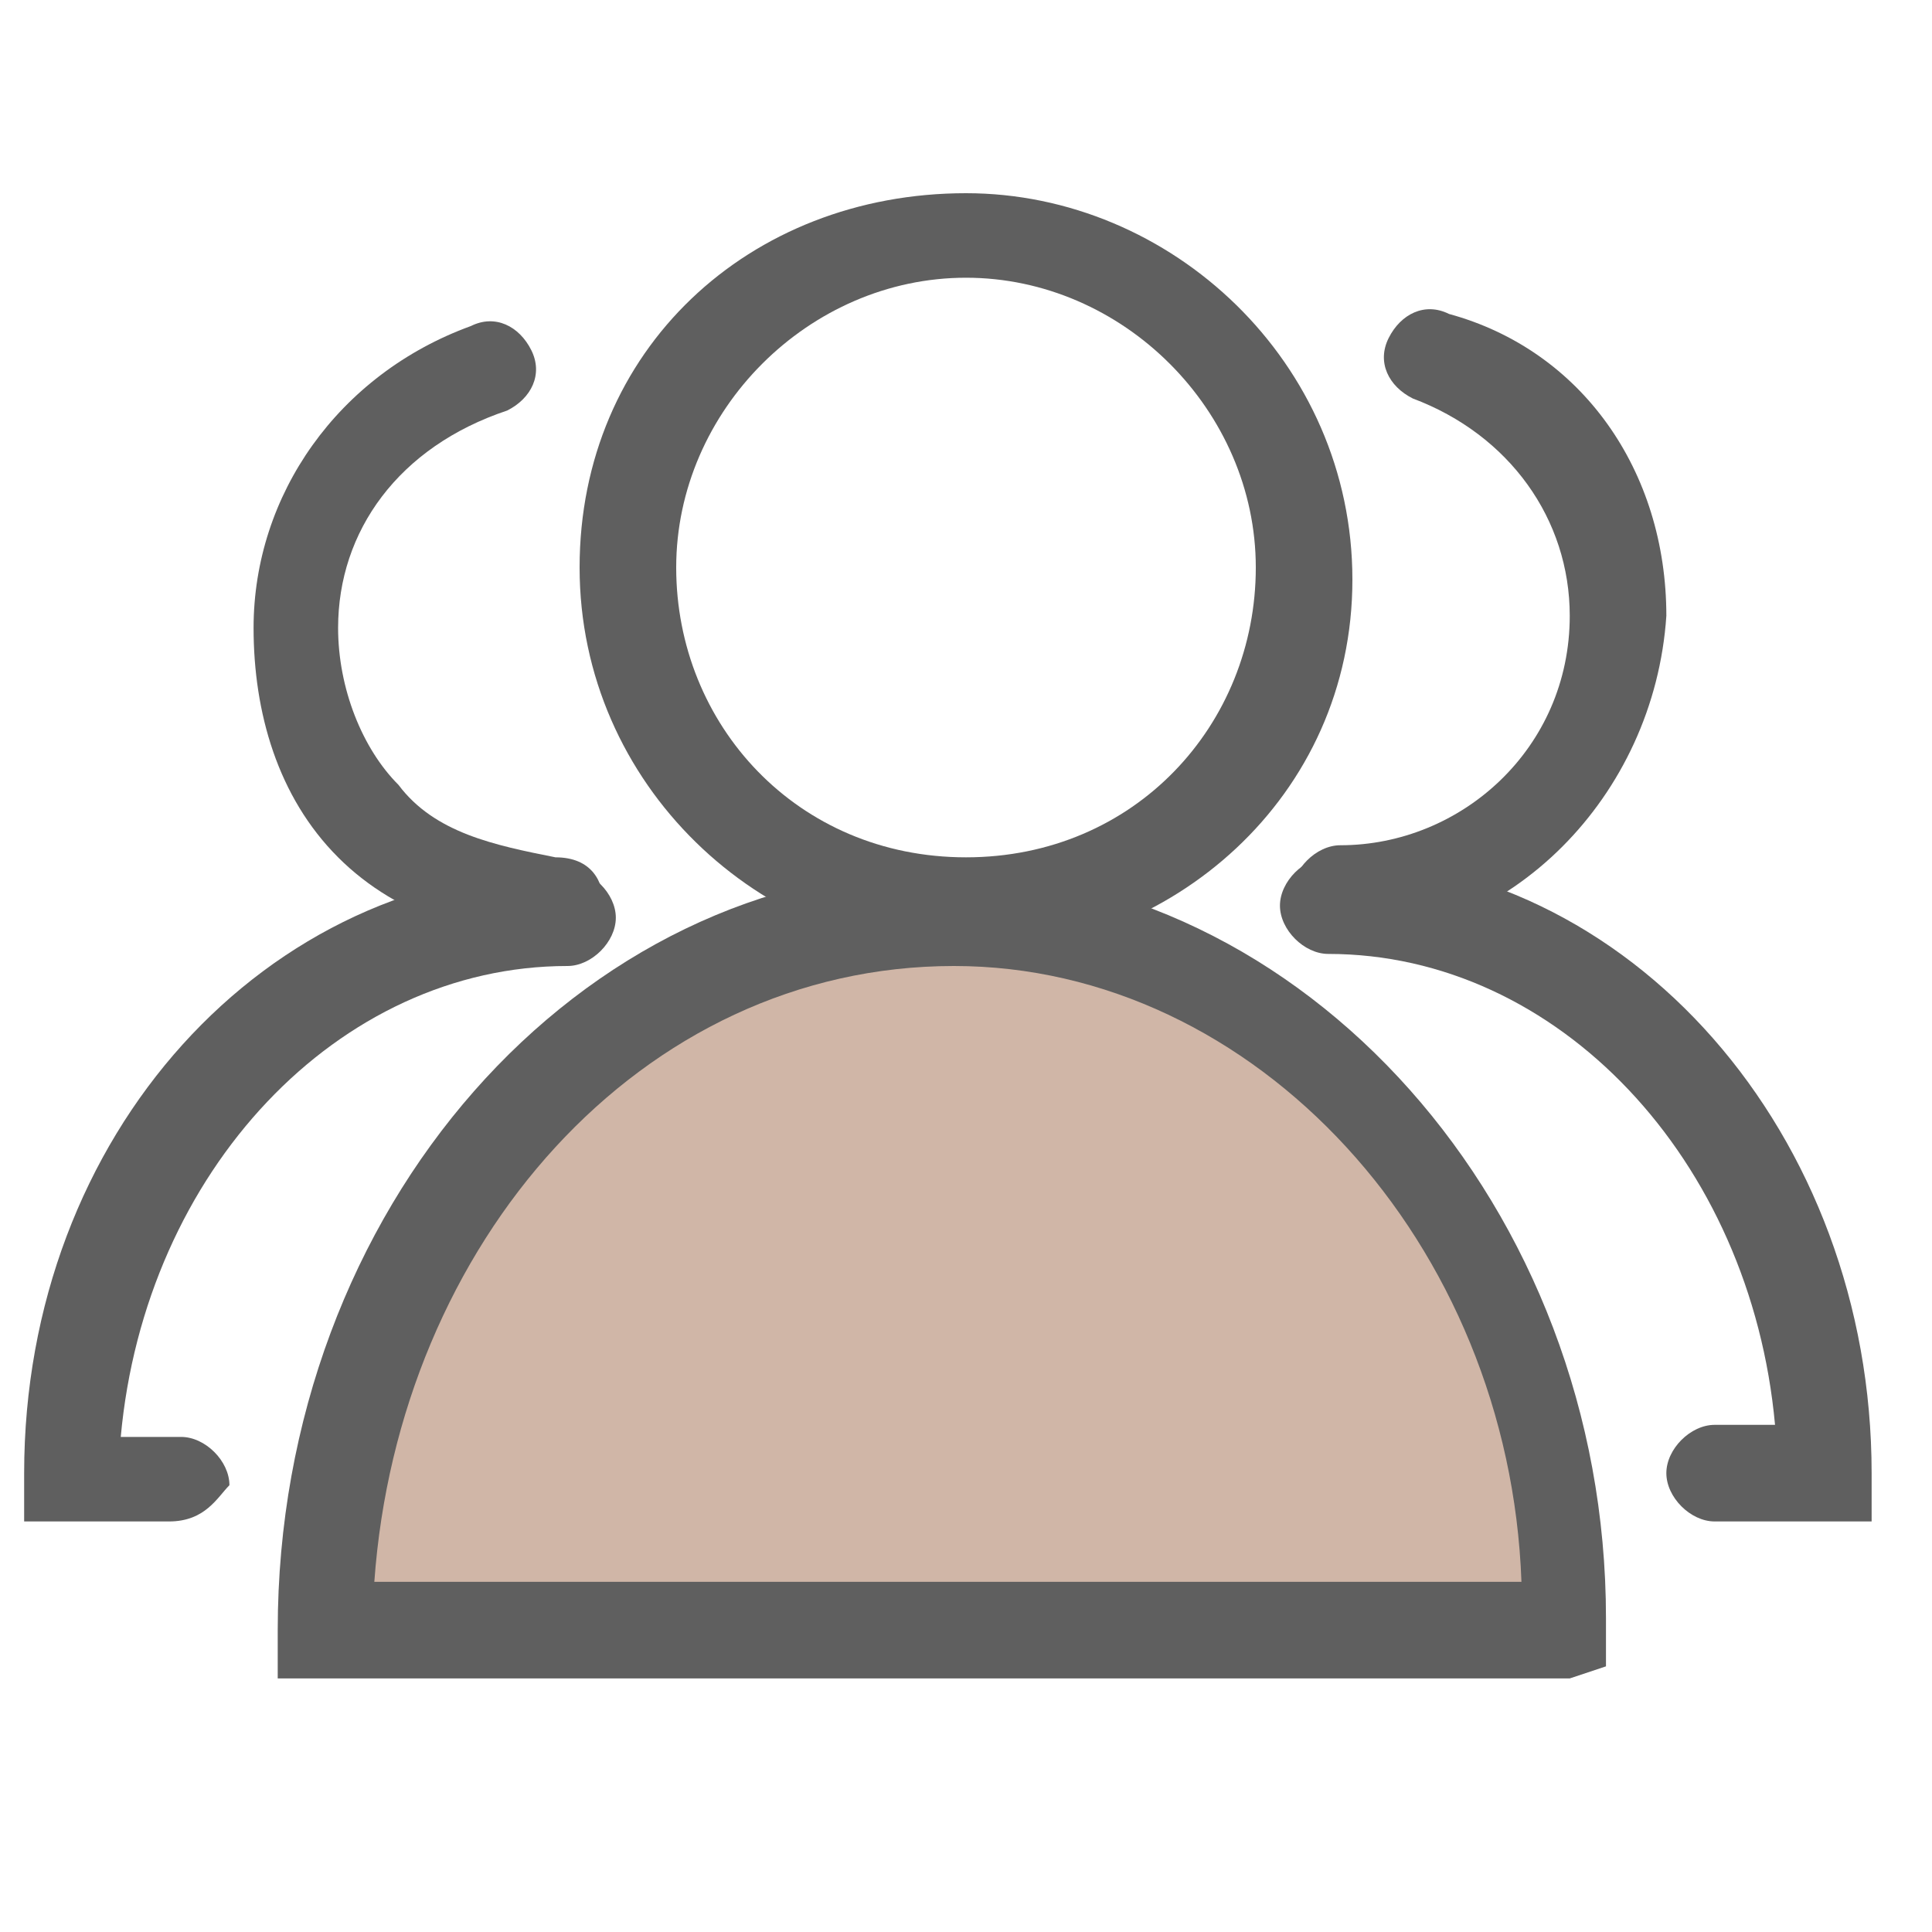
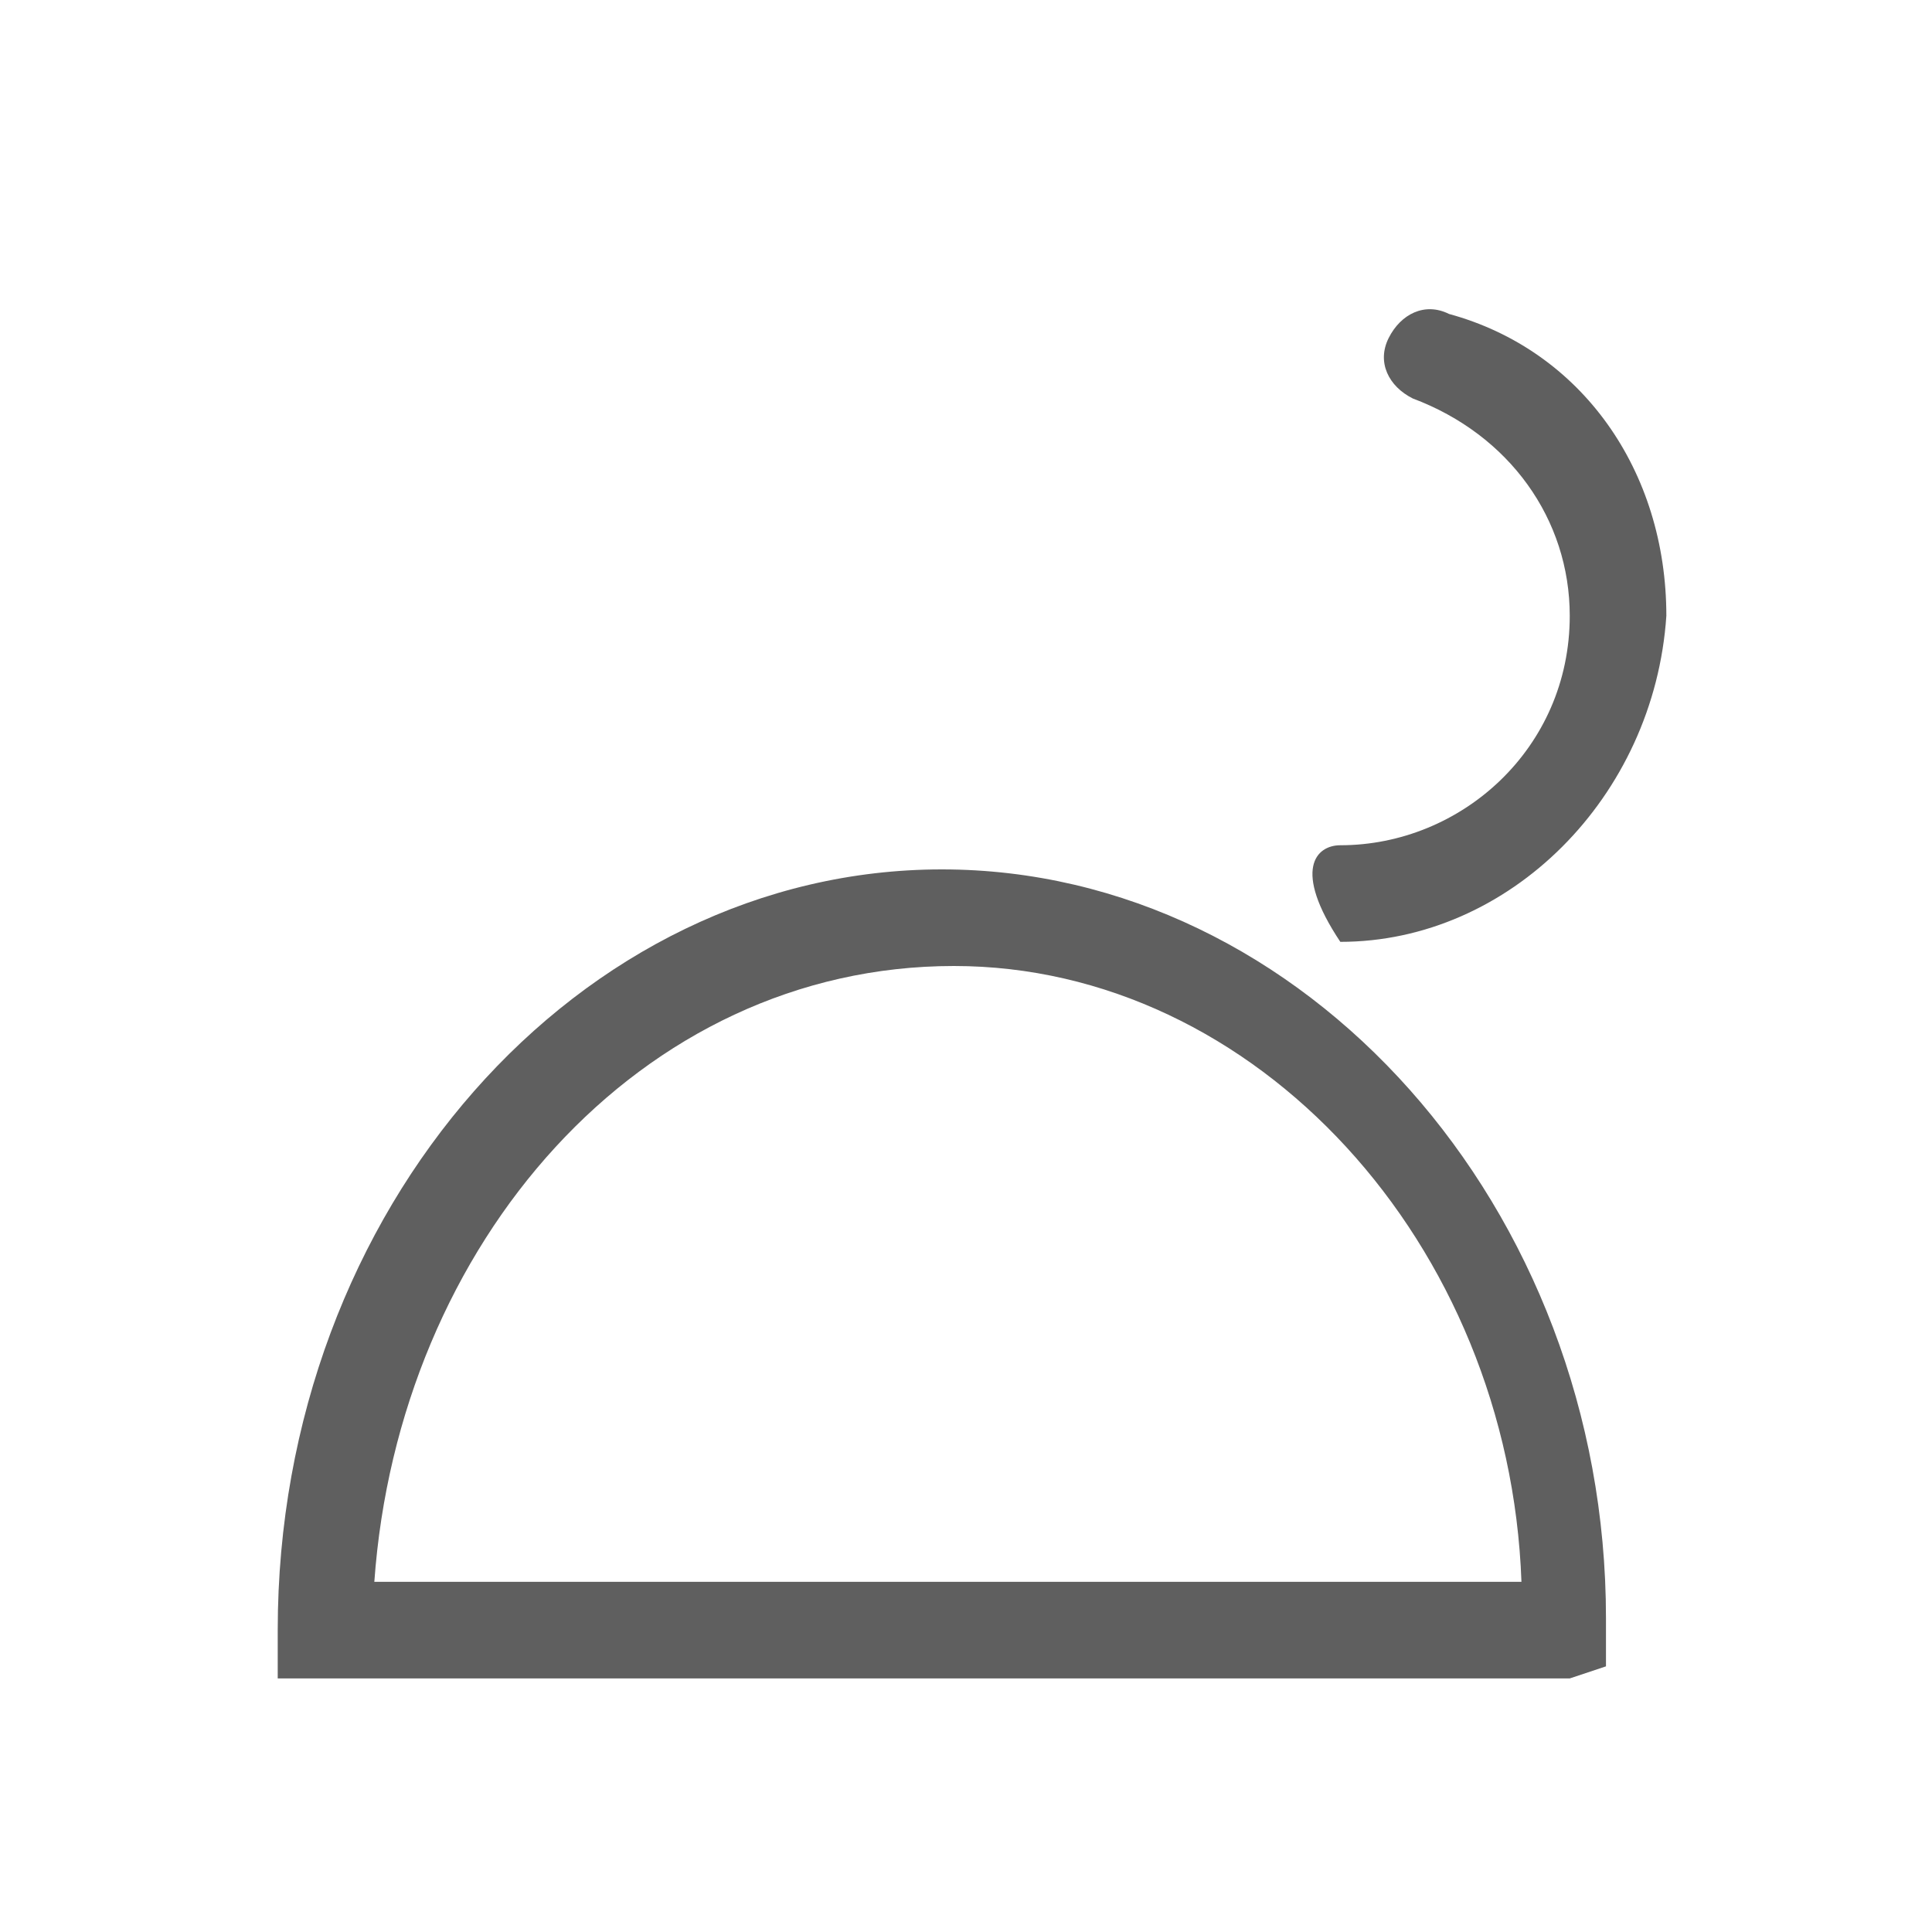
<svg xmlns="http://www.w3.org/2000/svg" width="80" height="80" viewBox="0 0 80 80" fill="none">
-   <path d="M40 39.5C31.5 39.5 24 32.5 24 23.5C24 14.5 31 8 40 8C48.5 8 56 15 56 24C56 33 48.5 39.5 40 39.5ZM40 11.5C33.5 11.5 28 17 28 23.5C28 30 33 35.5 40 35.5C47 35.5 52 30 52 23.5C52 17 46.5 11.5 40 11.5Z" fill="#5F5F5F" />
-   <path d="M65 67.5C65 51 53.5 38 39.5 38C25.5 38 14 51 14 67.5H65Z" fill="#D0B6A7" />
-   <path d="M65 69.5H11.5V67.5C11.5 50 24 36 39 36C54 36 66.5 50 66.5 67V69L65 69.5ZM15.5 65.5H63C62.5 51.5 52 40 39.5 40C26.5 40 16.5 51.5 15.5 65.5ZM55.5 39C54.5 39 53.5 38 53.5 37C53.5 36 54.5 35 55.5 35C60.5 35 65 31 65 25.5C65 21.5 62.5 18 58.5 16.5C57.5 16 57 15 57.5 14C58 13 59 12.5 60 13C65.5 14.5 69 19.5 69 25.5C68.5 33 62.5 39 55.5 39Z" fill="#5F5F5F" />
-   <path d="M75.5 63H71C70 63 69 62 69 61C69 60 70 59 71 59H73.5C72.5 48 64.5 39.5 55 39.5C54 39.5 53 38.5 53 37.5C53 36.5 54 35.5 55 35.5C67.5 35.5 77.5 47 77.5 61V63H75.5Z" fill="#5F5F5F" />
-   <path d="M23.5 39C23 39 23 39 23.5 39C20 39 16.5 38 14 35.5C11.5 33 10.5 29.5 10.5 26C10.5 20.5 14 15.5 19.5 13.5C20.5 13 21.5 13.5 22 14.5C22.5 15.5 22 16.5 21 17C16.5 18.5 14 22 14 26C14 28.5 15 31 16.5 32.5C18 34.5 20.5 35 23 35.5C24.5 35.5 25 36.5 25 37.5C25 38.5 24.5 39 23.5 39Z" fill="#5F5F5F" />
-   <path d="M7 63H1V61C1 47 11 36 23.5 36C24.5 36 25.5 37 25.5 38C25.5 39 24.5 40 23.5 40C14 40 6 48.5 5 59.5H7.5C8.5 59.5 9.5 60.5 9.5 61.5C9 62 8.5 63 7 63Z" fill="#5F5F5F" />
+   <path d="M65 69.5H11.5V67.5C11.5 50 24 36 39 36C54 36 66.5 50 66.5 67V69L65 69.5ZM15.5 65.5H63C62.5 51.5 52 40 39.5 40C26.5 40 16.5 51.5 15.5 65.5ZM55.5 39C53.5 36 54.5 35 55.5 35C60.5 35 65 31 65 25.5C65 21.5 62.5 18 58.5 16.5C57.5 16 57 15 57.5 14C58 13 59 12.5 60 13C65.5 14.5 69 19.5 69 25.5C68.5 33 62.5 39 55.5 39Z" fill="#5F5F5F" />
</svg>